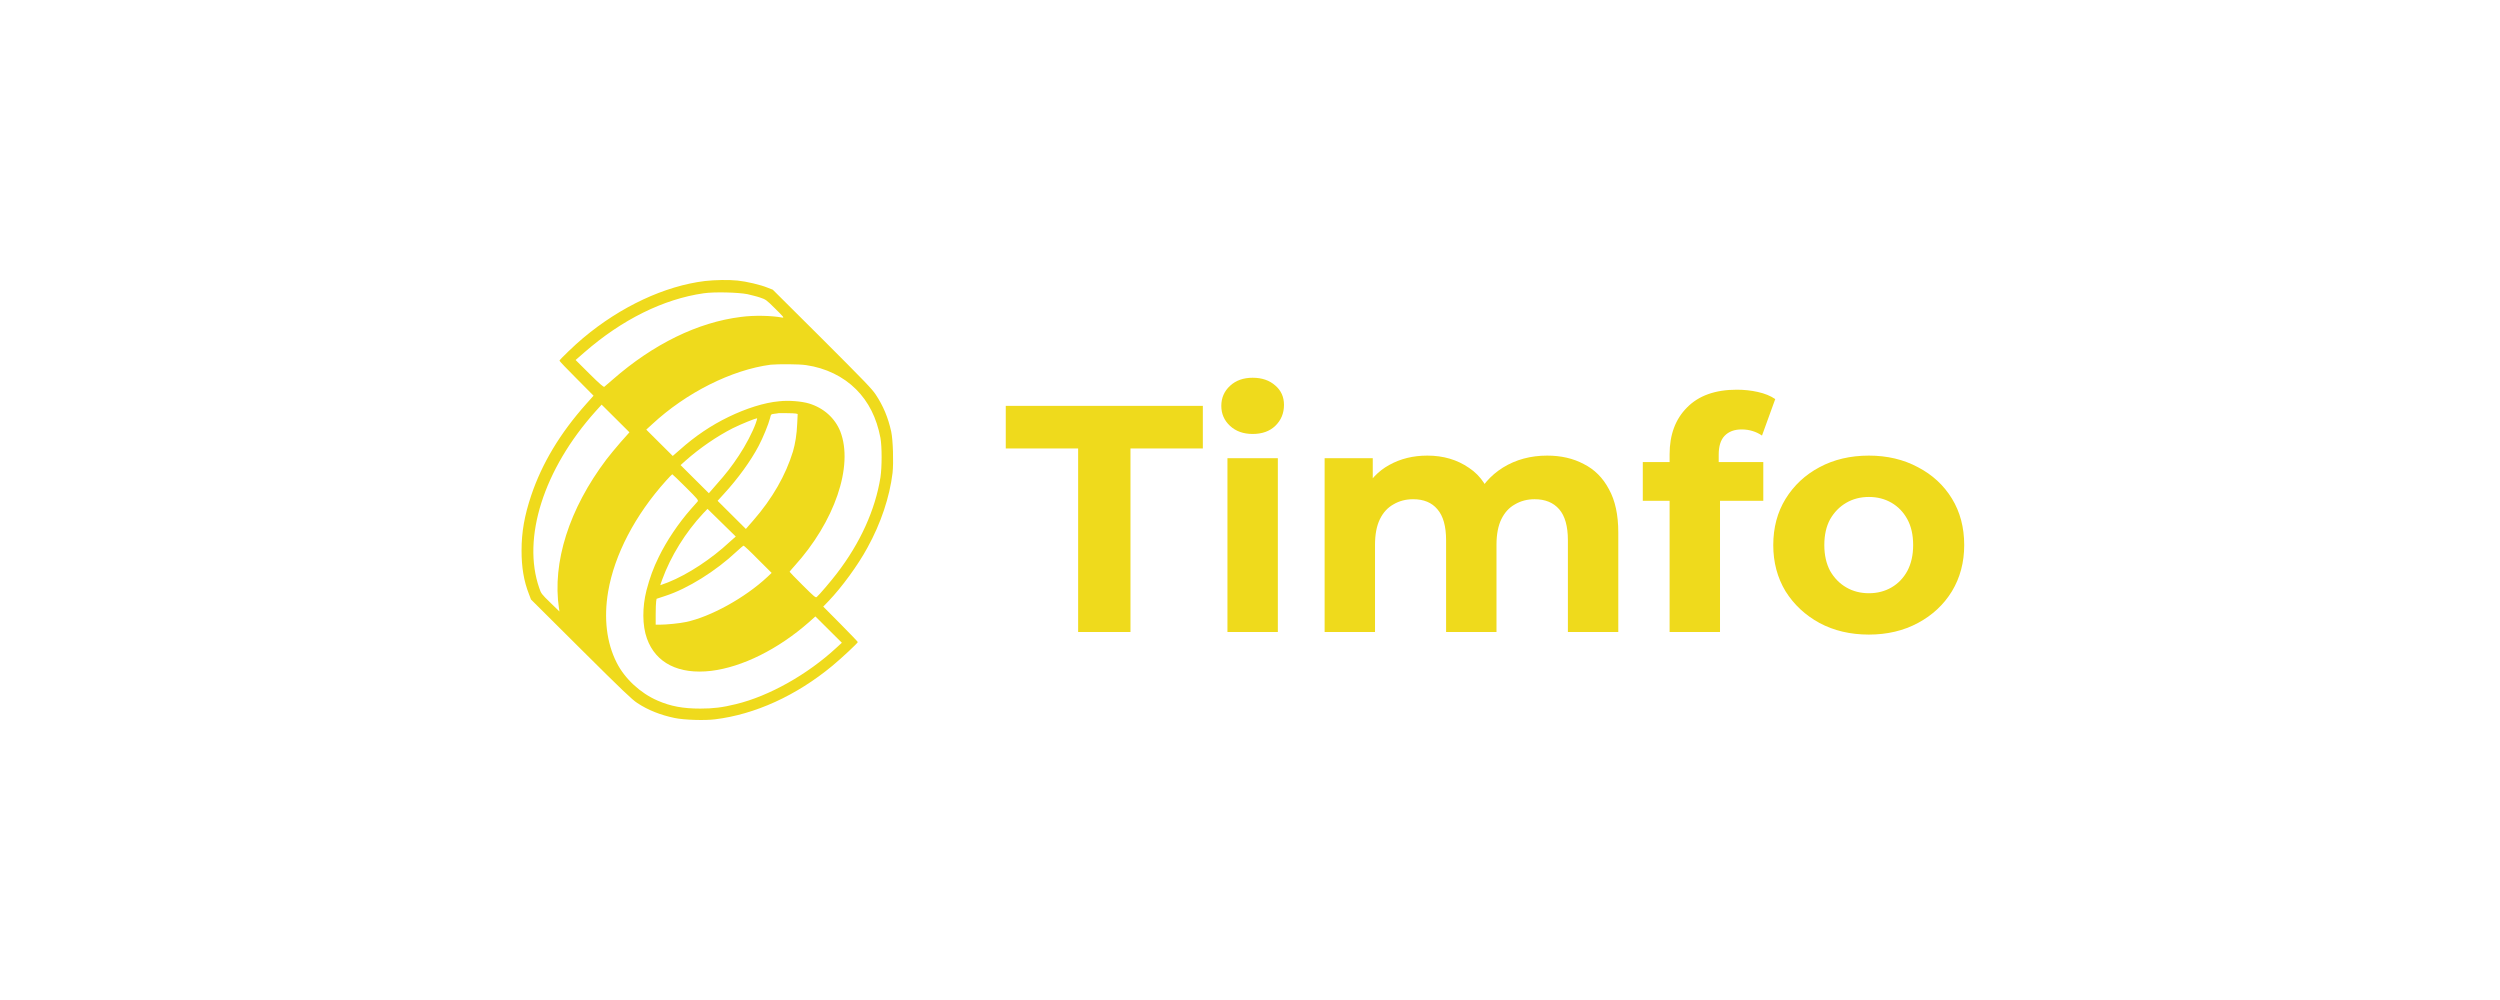
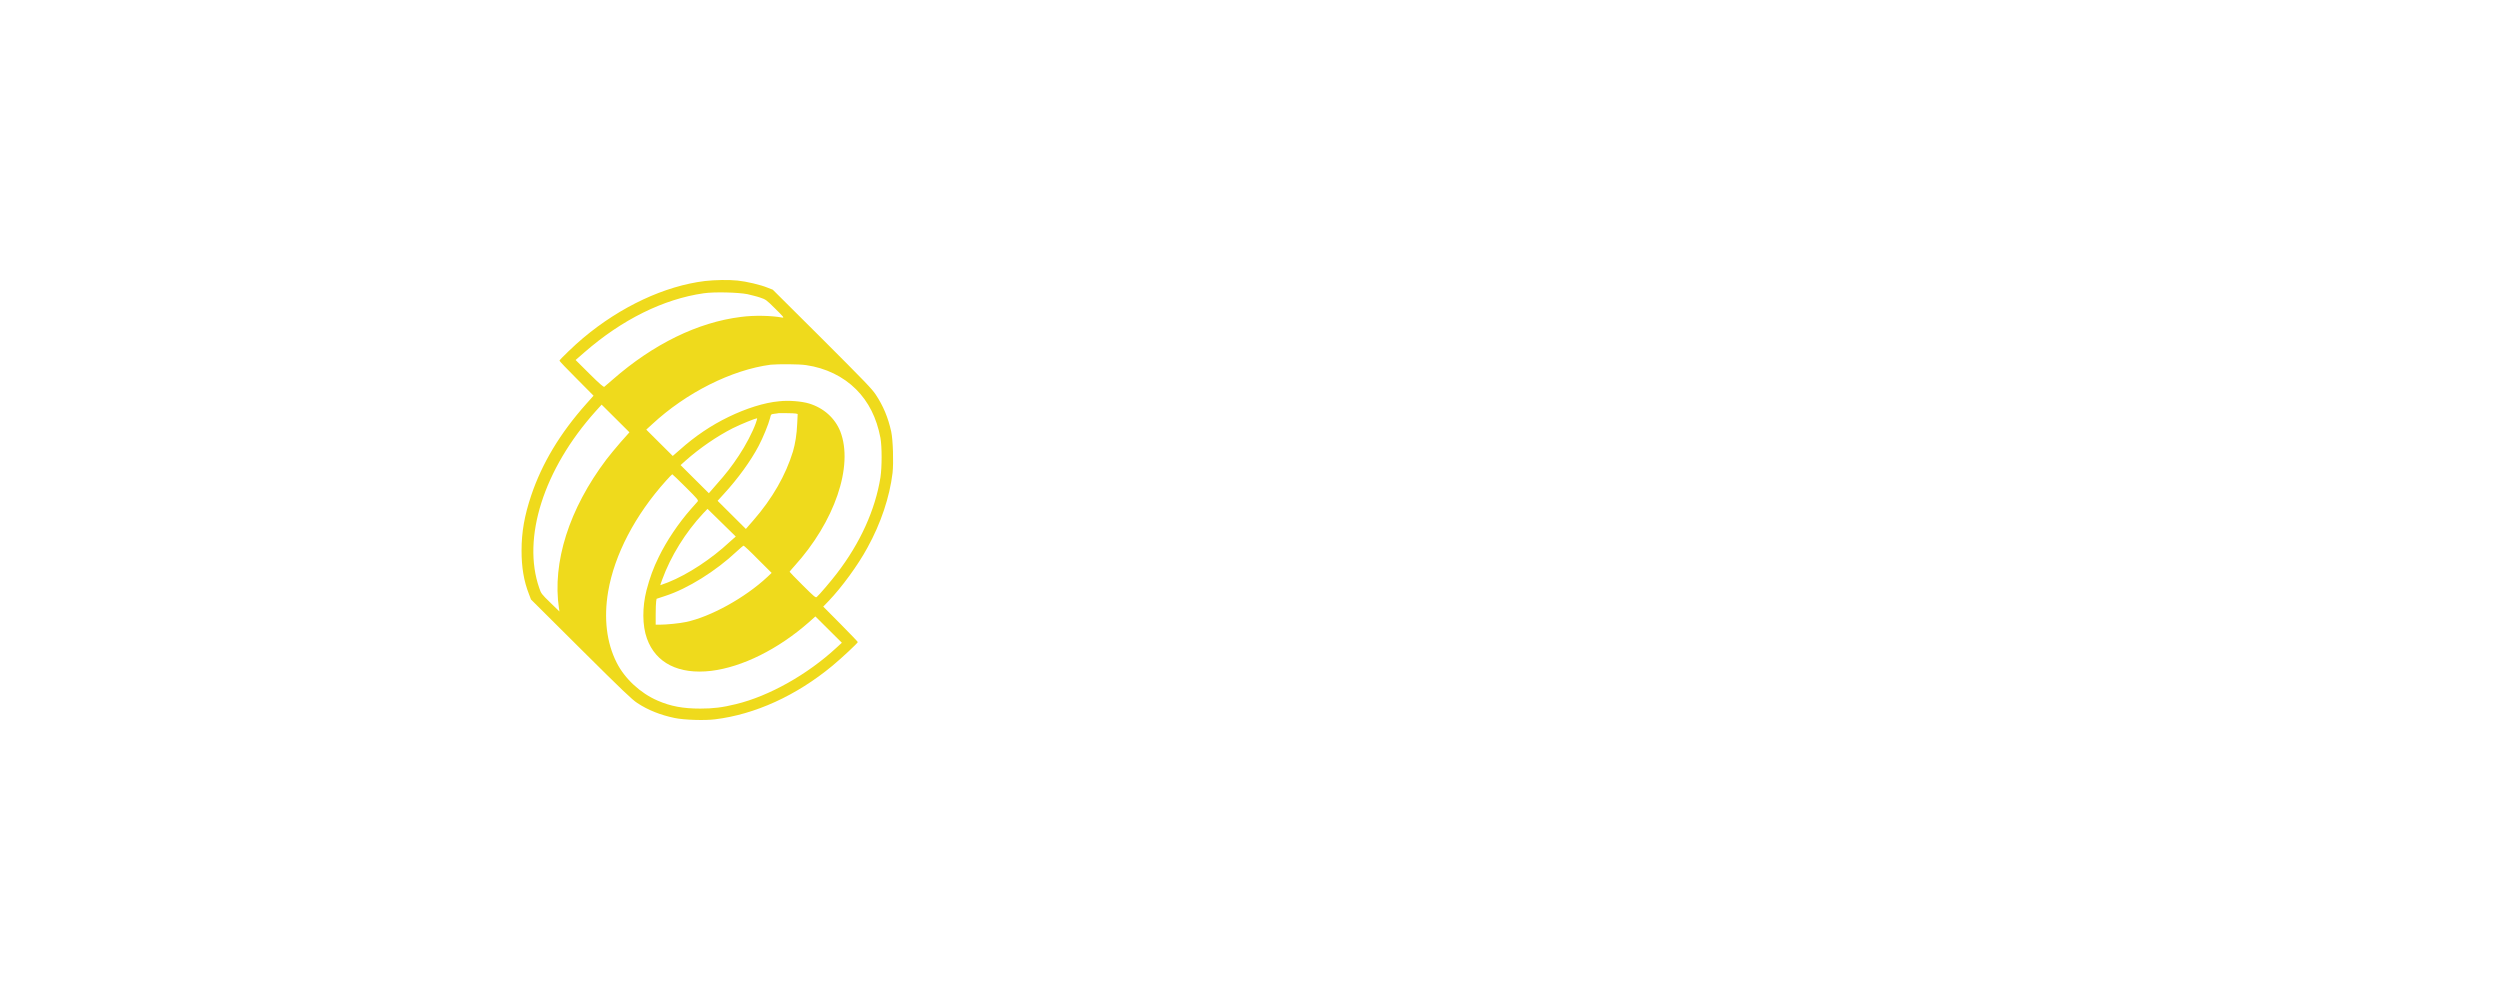
<svg xmlns="http://www.w3.org/2000/svg" width="375" height="150" viewBox="0 0 375 150" fill="none">
  <g clip-path="url(#clip0_4577_36)">
    <path fill-rule="evenodd" clip-rule="evenodd" d="M105.755 42.15C99.733 42.886 93.104 45.966 87.452 50.719C86.308 51.657 83.919 53.966 83.919 54.1C83.919 54.167 85.063 55.372 86.476 56.778L89.033 59.356L87.957 60.561C83.986 65.013 81.294 69.533 79.68 74.32C78.67 77.332 78.233 79.809 78.233 82.588C78.233 85.099 78.569 87.141 79.343 89.116L79.646 89.919L87.149 97.384C93.407 103.611 94.82 104.95 95.594 105.452C97.209 106.523 99.093 107.259 101.18 107.695C102.559 107.996 105.755 108.096 107.269 107.896C113.259 107.159 119.45 104.347 124.867 99.861C126.28 98.69 128.669 96.447 128.669 96.313C128.669 96.246 127.491 95.041 126.078 93.601L123.487 90.99L124.295 90.153C126.28 88.078 128.702 84.764 130.115 82.153C132.134 78.504 133.446 74.554 133.884 70.939C134.052 69.365 133.951 66.018 133.682 64.746C133.211 62.603 132.471 60.862 131.36 59.189C130.788 58.318 129.644 57.147 123.319 50.82L115.917 43.455L115.143 43.154C114.1 42.719 111.946 42.217 110.634 42.083C109.322 41.949 107.269 41.982 105.755 42.15ZM112.115 44.125C112.653 44.258 113.528 44.459 113.999 44.627C114.874 44.928 114.907 44.928 116.287 46.3C117.498 47.506 117.666 47.673 117.363 47.64C115.748 47.338 113.158 47.271 111.139 47.539C104.679 48.343 98.017 51.59 91.893 56.946C91.287 57.481 90.749 57.95 90.648 58.017C90.547 58.084 90.009 57.649 88.427 56.075L86.341 54L87.687 52.828C93.306 47.941 99.497 44.861 105.554 43.991C107.169 43.756 110.769 43.857 112.115 44.125ZM120.93 54.77C123.891 55.205 126.482 56.477 128.399 58.385C130.284 60.26 131.495 62.67 132.067 65.683C132.302 67.022 132.302 70.035 132.067 71.608C131.293 76.462 129.039 81.45 125.539 86.002C124.732 87.074 122.814 89.317 122.511 89.551C122.343 89.685 122.141 89.517 120.392 87.777C119.315 86.706 118.44 85.802 118.44 85.768C118.44 85.735 118.743 85.367 119.113 84.965C125.203 78.27 128.063 69.901 126.044 64.712C125.237 62.704 123.554 61.197 121.367 60.528C120.257 60.193 118.306 60.026 116.859 60.193C114.638 60.394 111.913 61.264 109.288 62.536C106.664 63.808 104.275 65.415 101.953 67.49L100.91 68.394L98.925 66.419L96.94 64.444L97.781 63.674C102.929 58.887 109.759 55.473 115.614 54.703C116.791 54.602 119.82 54.602 120.93 54.77ZM93.104 66.319C92.364 67.156 91.422 68.327 90.951 68.93C85.366 76.328 82.809 84.362 83.852 91.292L83.919 91.727L82.539 90.388C81.227 89.116 81.16 89.015 80.891 88.212C78.266 80.713 81.564 70.369 89.336 61.699L90.244 60.695L92.331 62.77L94.417 64.846L93.104 66.319ZM119.382 62.034L119.651 62.101L119.584 63.507C119.517 65.181 119.281 66.553 118.945 67.725C117.868 71.24 115.883 74.755 112.989 78.069L111.879 79.341L109.759 77.232L107.64 75.123L108.615 74.052C110.701 71.775 112.619 69.131 113.797 66.888C114.436 65.683 115.277 63.641 115.513 62.704C115.647 62.134 115.647 62.134 116.152 62.068C116.421 62.034 116.724 62.001 116.825 61.967C117.094 61.967 119.147 61.967 119.382 62.034ZM113.359 63.507C112.888 64.812 111.845 66.821 110.836 68.327C109.726 70.001 108.952 71.005 107.404 72.746L106.327 73.985L104.208 71.876L102.088 69.767L102.794 69.131C104.982 67.189 107.539 65.448 109.894 64.243C111.172 63.607 113.259 62.77 113.561 62.737C113.595 62.737 113.528 63.072 113.359 63.507ZM102.862 73.081C104.679 74.889 104.78 75.023 104.645 75.223C104.544 75.324 104.107 75.826 103.636 76.362C101.751 78.504 100.002 81.115 98.824 83.525C97.983 85.233 97.478 86.639 96.974 88.547C96.334 91.057 96.334 93.836 97.041 95.777C98.353 99.46 101.819 101.2 106.664 100.631C111.341 100.062 116.724 97.384 121.334 93.334L122.309 92.463L124.295 94.438L126.28 96.413L125.439 97.183C121.132 101.167 115.378 104.414 110.399 105.619C108.38 106.121 106.967 106.289 105.049 106.289C102.492 106.289 100.608 105.954 98.622 105.084C96.065 103.979 93.71 101.803 92.499 99.393C90.985 96.413 90.547 92.731 91.22 88.748C92.162 83.191 95.291 77.232 99.901 72.11C100.372 71.575 100.809 71.139 100.843 71.139C100.877 71.139 101.785 72.01 102.862 73.081ZM109.457 81.282C106.697 83.86 103.165 86.17 100.237 87.342C99.632 87.576 99.093 87.777 99.06 87.777C99.026 87.777 99.161 87.408 99.329 86.94C100.608 83.425 102.828 79.843 105.486 76.998L106.125 76.328L108.245 78.403L110.365 80.479L109.457 81.282ZM113.696 83.894L115.748 85.936L115.109 86.538C111.744 89.685 106.563 92.53 102.895 93.3C101.987 93.501 99.968 93.702 98.993 93.702H98.353V92.162C98.353 91.325 98.387 90.421 98.421 90.221L98.488 89.819L99.8 89.384C103.131 88.312 107.37 85.668 110.499 82.722C111.004 82.253 111.475 81.852 111.543 81.852C111.61 81.852 112.586 82.755 113.696 83.894Z" fill="#EFDA1C" />
-     <path d="M161.72 94.8V67.274H150.865V60.878H180.426V67.274H169.571V94.8H161.72ZM184.117 94.8V68.728H191.677V94.8H184.117ZM187.897 65.094C186.508 65.094 185.377 64.69 184.505 63.882C183.632 63.075 183.196 62.073 183.196 60.878C183.196 59.682 183.632 58.681 184.505 57.873C185.377 57.065 186.508 56.662 187.897 56.662C189.286 56.662 190.417 57.049 191.289 57.825C192.161 58.568 192.598 59.537 192.598 60.732C192.598 61.992 192.161 63.042 191.289 63.882C190.449 64.69 189.318 65.094 187.897 65.094ZM232.082 68.341C234.15 68.341 235.976 68.761 237.558 69.601C239.173 70.408 240.433 71.668 241.338 73.38C242.275 75.06 242.743 77.225 242.743 79.874V94.8H235.184V81.037C235.184 78.937 234.747 77.386 233.876 76.385C233.003 75.383 231.775 74.883 230.193 74.883C229.094 74.883 228.109 75.141 227.236 75.658C226.363 76.143 225.686 76.886 225.2 77.887C224.716 78.889 224.474 80.165 224.474 81.716V94.8H216.914V81.037C216.914 78.937 216.478 77.386 215.606 76.385C214.766 75.383 213.554 74.883 211.971 74.883C210.873 74.883 209.887 75.141 209.015 75.658C208.143 76.143 207.464 76.886 206.98 77.887C206.495 78.889 206.253 80.165 206.253 81.716V94.8H198.693V68.728H205.914V75.852L204.557 73.768C205.461 71.991 206.737 70.651 208.385 69.746C210.065 68.809 211.971 68.341 214.103 68.341C216.494 68.341 218.578 68.954 220.355 70.182C222.164 71.377 223.359 73.219 223.941 75.707L221.275 74.98C222.148 72.944 223.537 71.329 225.444 70.134C227.381 68.938 229.594 68.341 232.082 68.341ZM250.44 94.8V68.147C250.44 65.207 251.313 62.865 253.057 61.12C254.802 59.343 257.289 58.455 260.521 58.455C261.619 58.455 262.669 58.568 263.669 58.794C264.703 59.02 265.576 59.375 266.287 59.86L264.3 65.336C263.881 65.045 263.411 64.819 262.895 64.658C262.377 64.496 261.829 64.415 261.247 64.415C260.148 64.415 259.293 64.738 258.678 65.385C258.098 65.998 257.806 66.935 257.806 68.195V70.618L258.001 73.865V94.8H250.44ZM246.419 75.125V69.31H264.494V75.125H246.419ZM280.335 95.188C277.556 95.188 275.085 94.606 272.92 93.443C270.789 92.28 269.092 90.697 267.832 88.694C266.604 86.659 265.99 84.349 265.99 81.764C265.99 79.147 266.604 76.837 267.832 74.834C269.092 72.799 270.789 71.216 272.92 70.085C275.085 68.922 277.556 68.341 280.335 68.341C283.081 68.341 285.536 68.922 287.701 70.085C289.866 71.216 291.561 72.783 292.789 74.786C294.016 76.789 294.631 79.115 294.631 81.764C294.631 84.349 294.016 86.659 292.789 88.694C291.561 90.697 289.866 92.28 287.701 93.443C285.536 94.606 283.081 95.188 280.335 95.188ZM280.335 88.985C281.595 88.985 282.726 88.694 283.728 88.112C284.728 87.531 285.52 86.707 286.102 85.641C286.683 84.543 286.973 83.25 286.973 81.764C286.973 80.246 286.683 78.953 286.102 77.887C285.52 76.821 284.728 75.997 283.728 75.416C282.726 74.834 281.595 74.543 280.335 74.543C279.075 74.543 277.945 74.834 276.943 75.416C275.941 75.997 275.133 76.821 274.52 77.887C273.938 78.953 273.647 80.246 273.647 81.764C273.647 83.25 273.938 84.543 274.52 85.641C275.133 86.707 275.941 87.531 276.943 88.112C277.945 88.694 279.075 88.985 280.335 88.985Z" fill="#EFDA1C" />
  </g>
  <defs>
    <clipPath id="clip0_4577_36">
      <rect width="220" height="66" fill="white" transform="translate(77.5 42)" />
    </clipPath>
  </defs>
</svg>